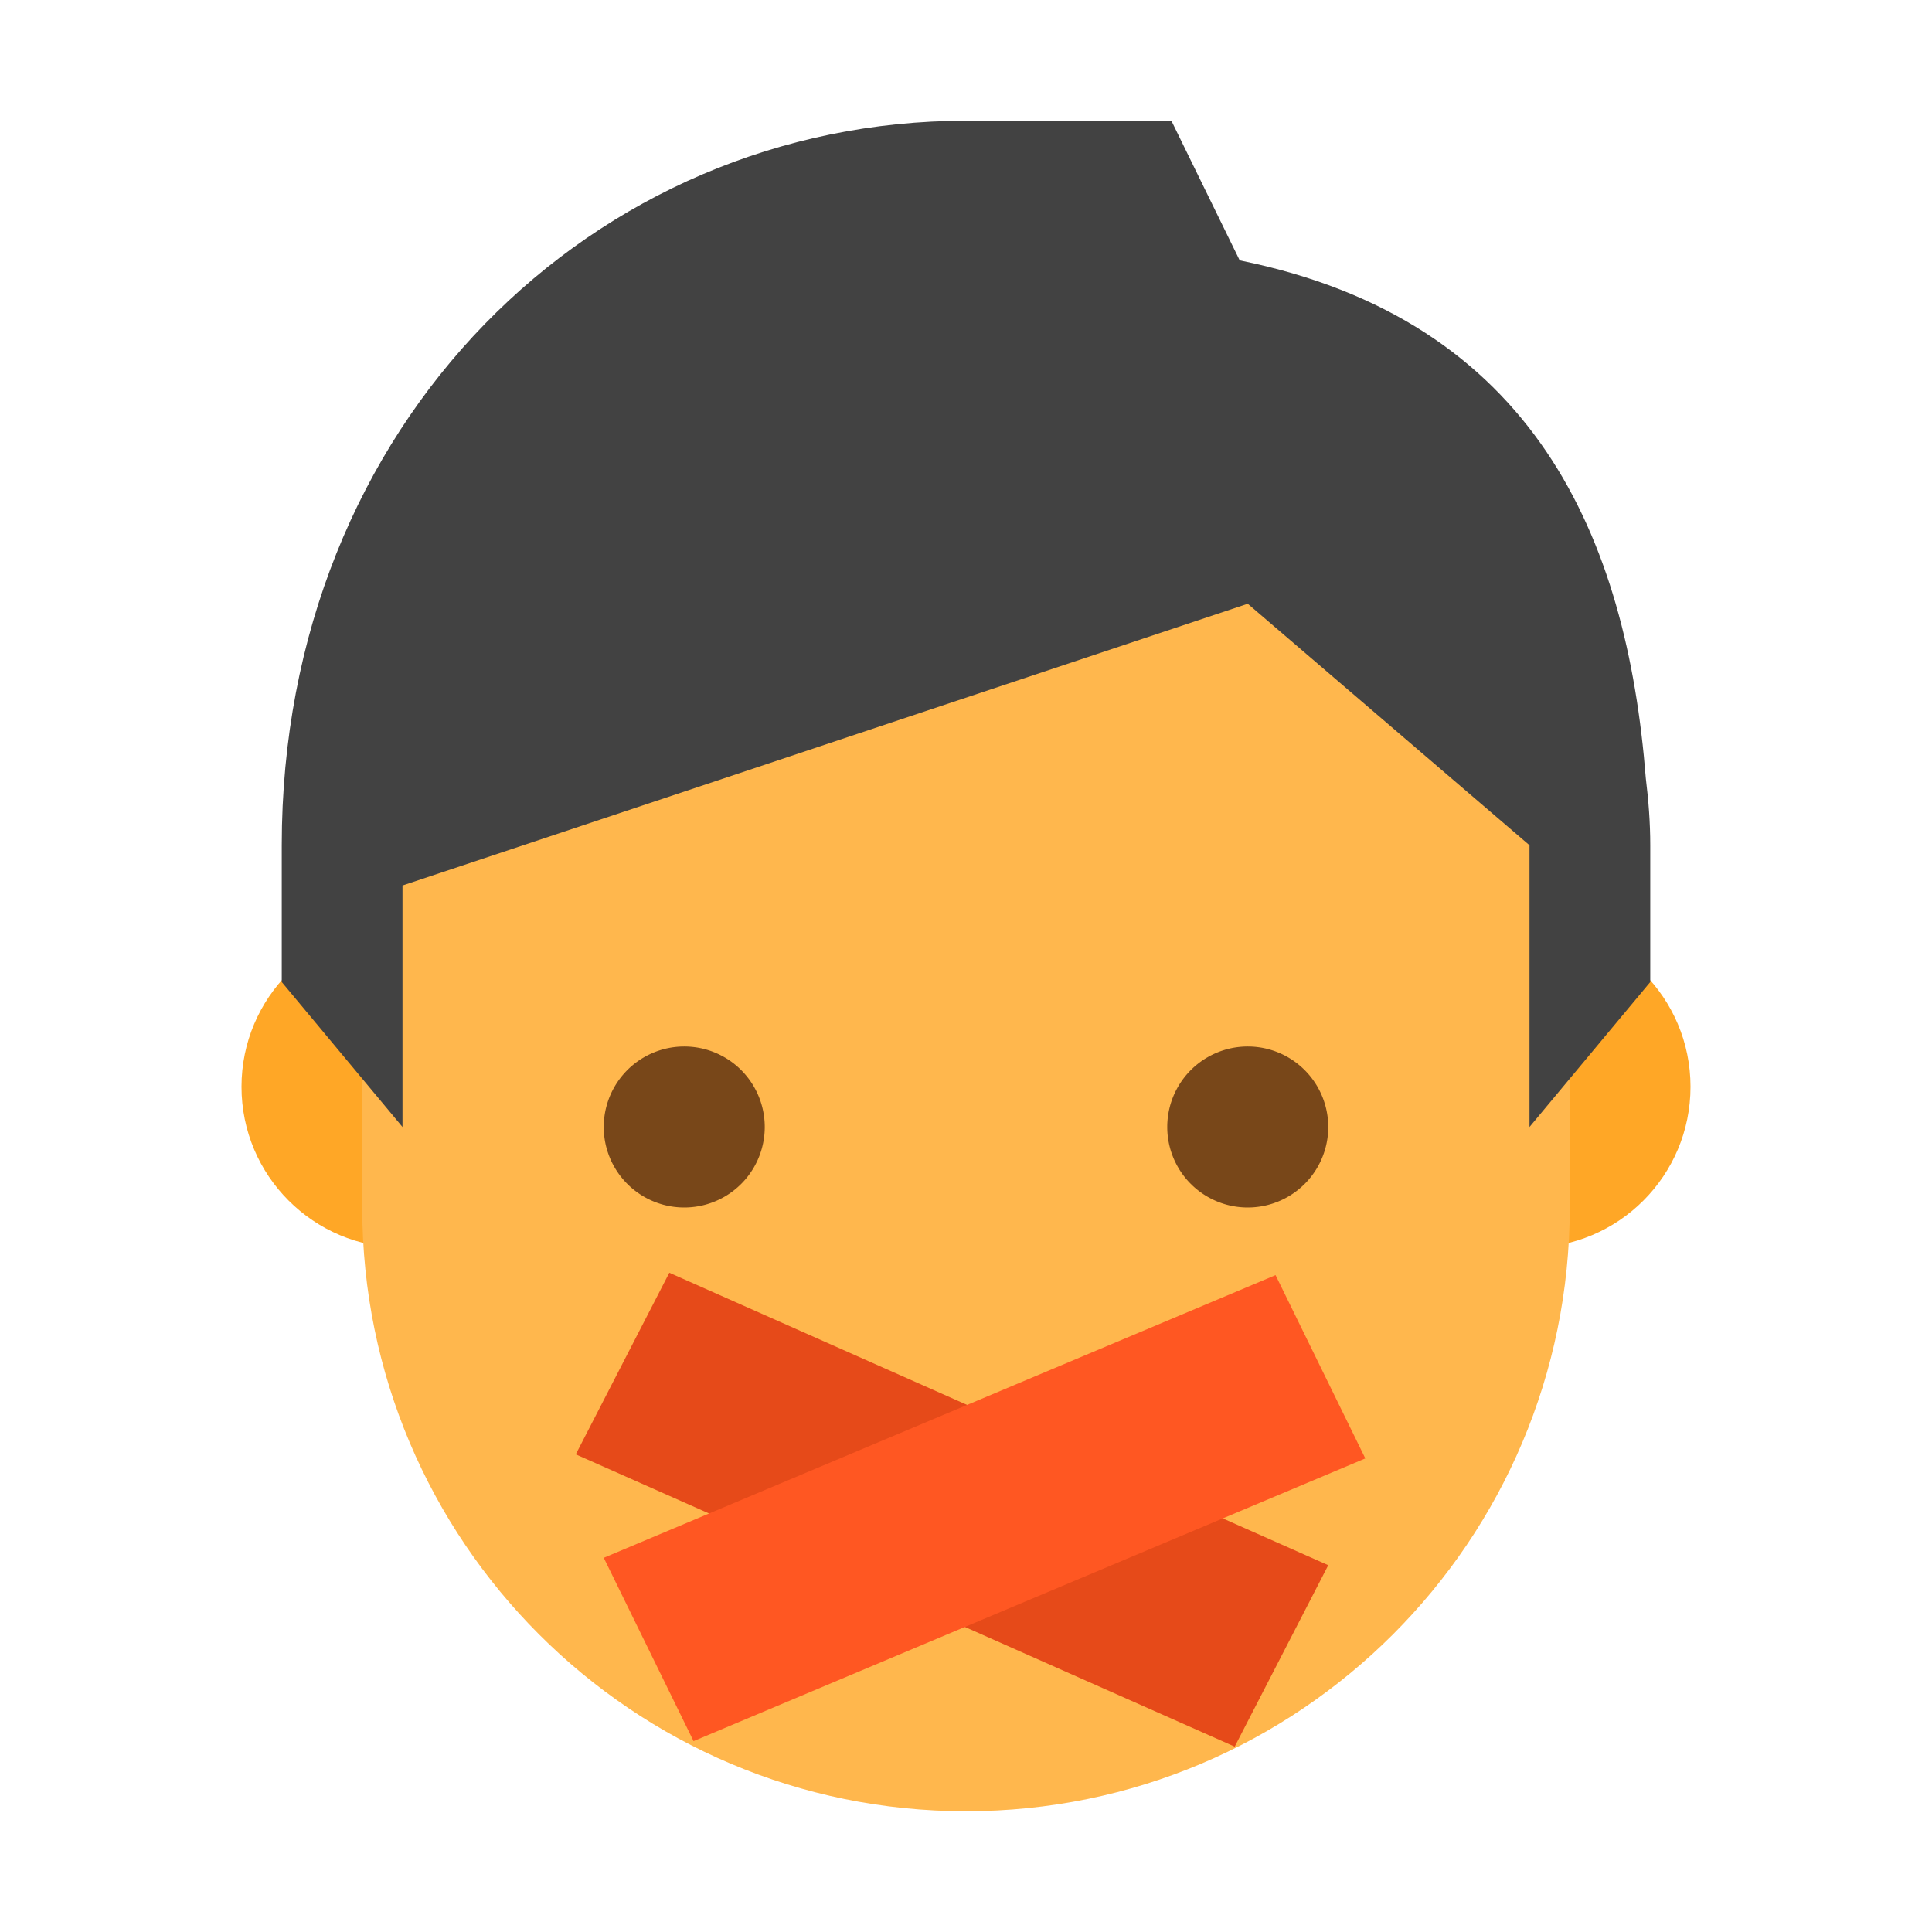
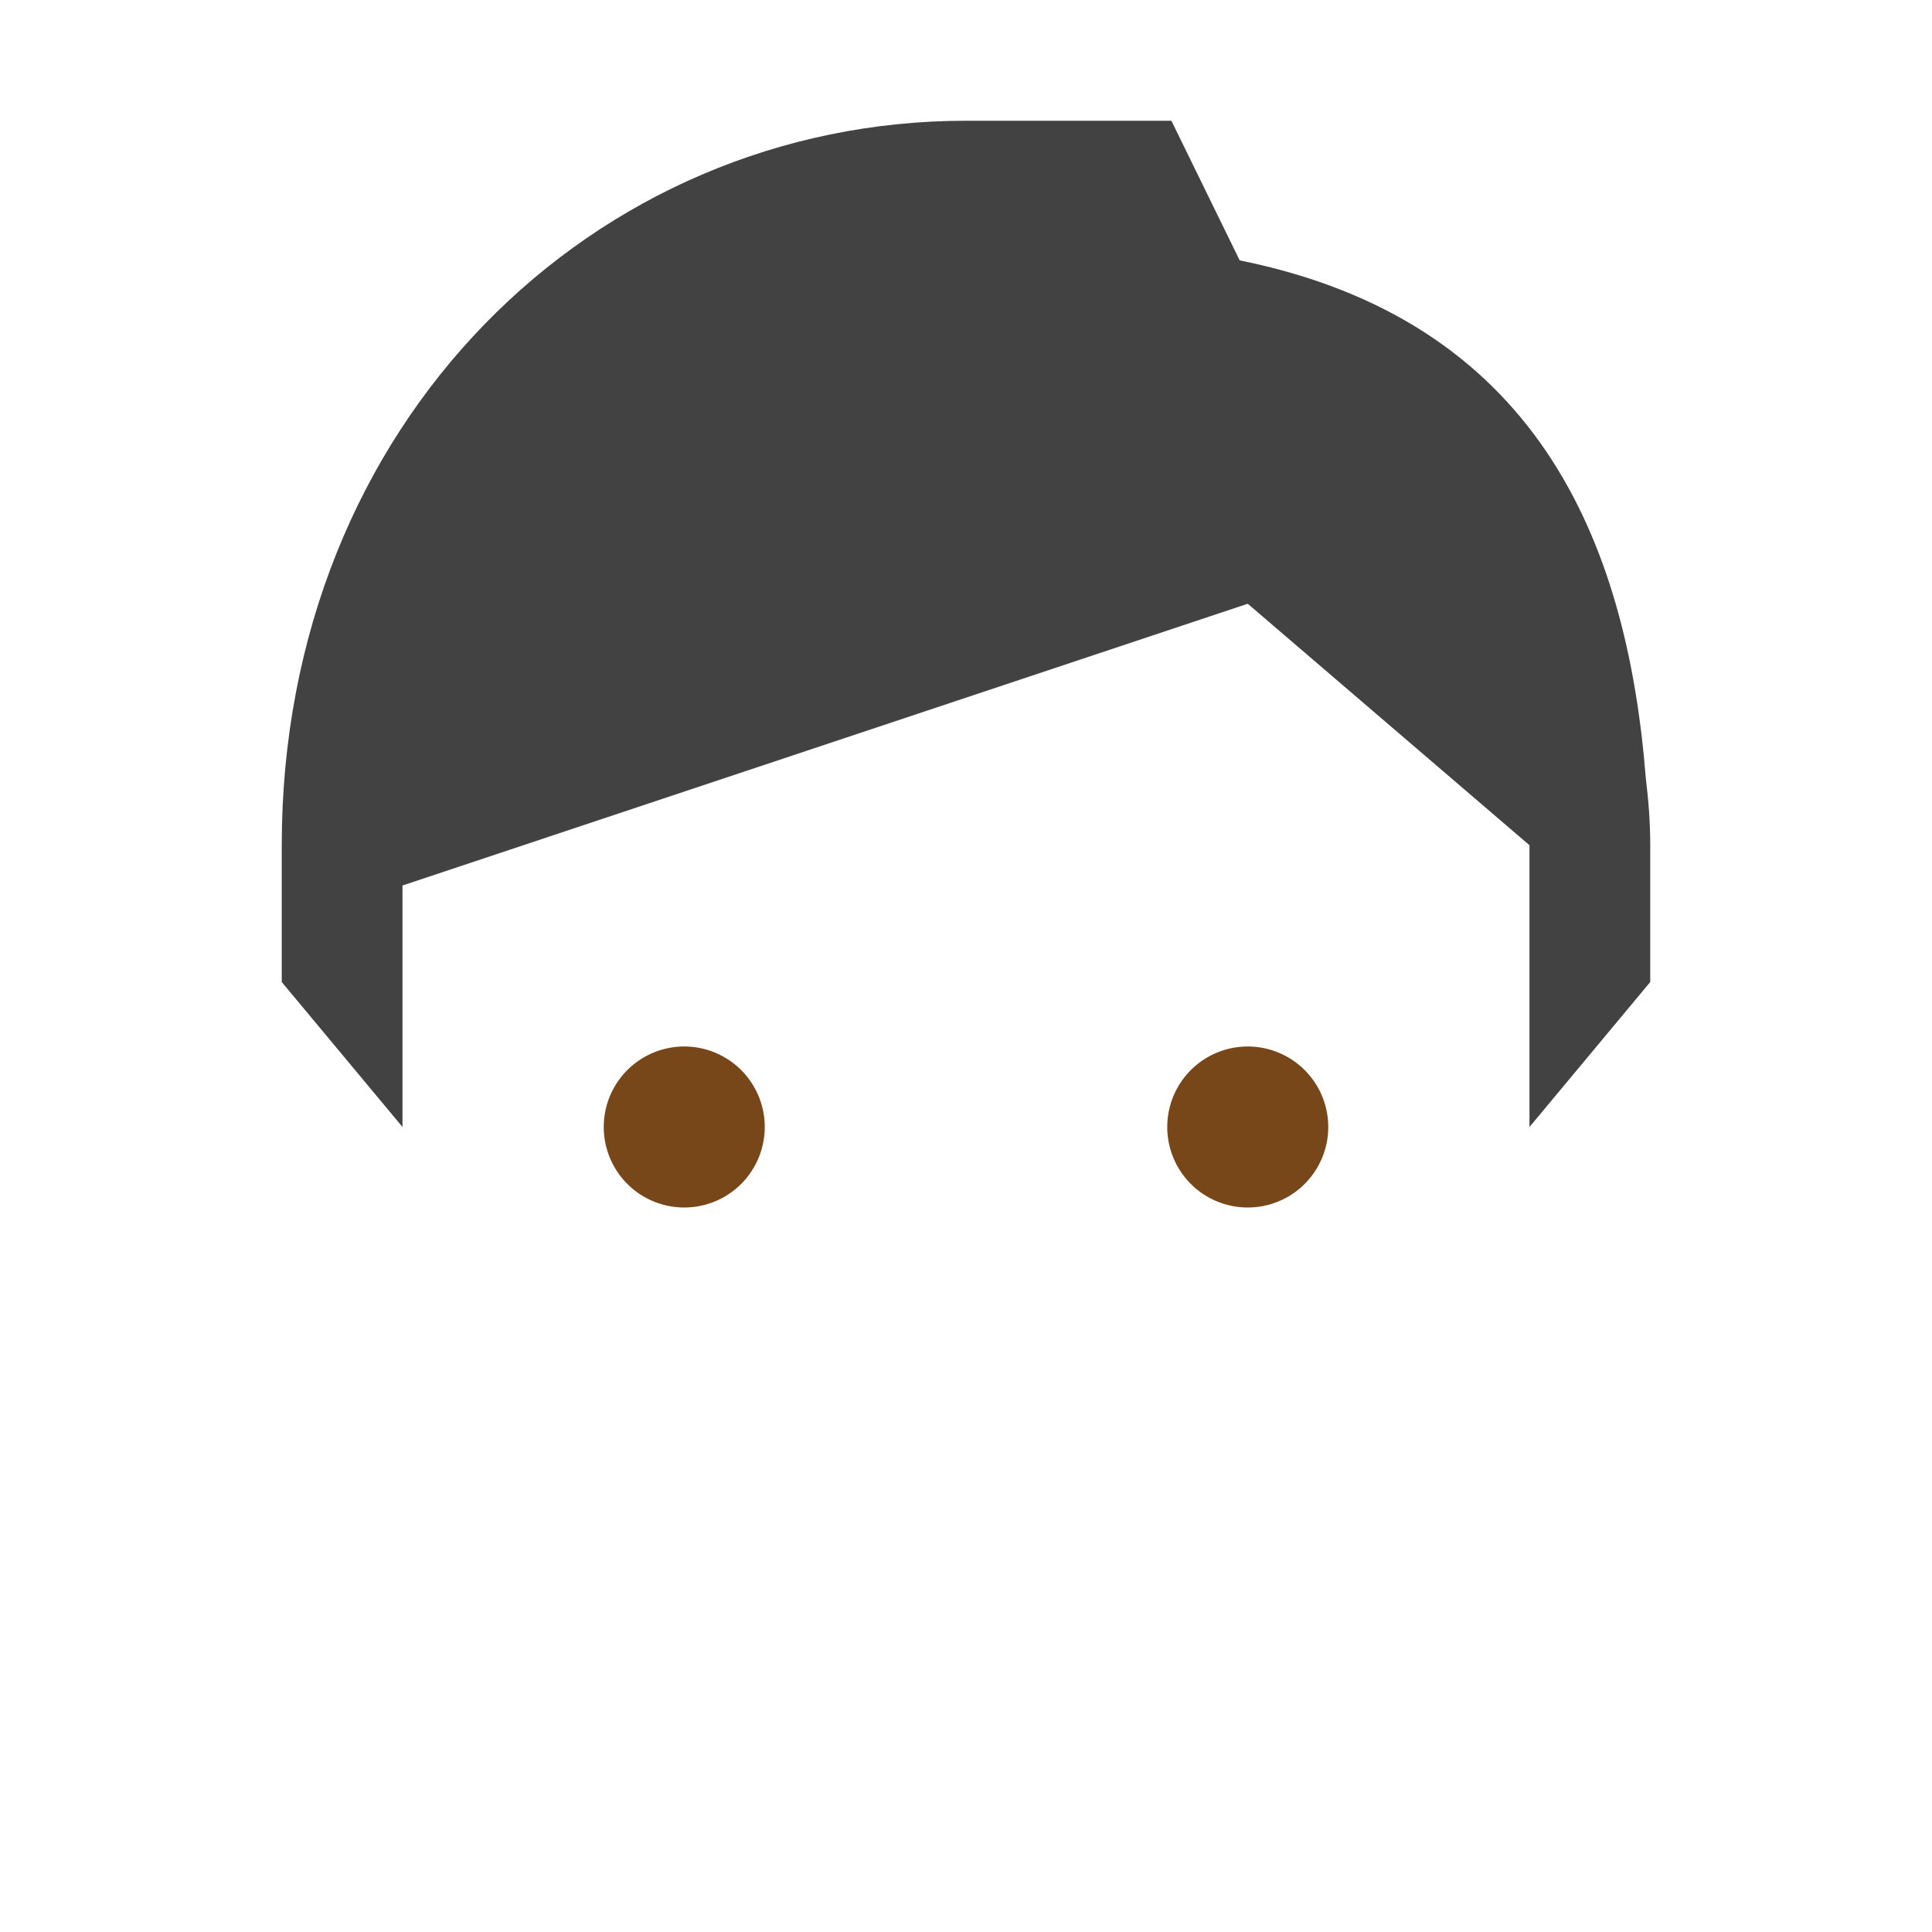
<svg xmlns="http://www.w3.org/2000/svg" viewBox="0 0 48 48">
-   <path d="M14 27c0 2.21-1.79 4-4 4s-4-1.79-4-4 1.79-4 4-4 4 1.79 4 4m28 0c0 2.21-1.79 4-4 4s-4-1.79-4-4 1.79-4 4-4 4 1.79 4 4" fill="#ffa726" />
-   <path d="M9 20c0-12.727 30-8.285 30 0v10c0 8.285-6.715 15-15 15S9 38.285 9 30z" fill="#ffb74d" />
  <path d="M40.89 19.34c-.471-5.977-2.76-11.39-10.09-12.871L29.103 3H24C14.773 3 7 10.48 7 21v3.398L10 28v-6l21-7 7 6v7l3-3.602V21c0-.563-.043-1.117-.11-1.66" fill="#424242" />
-   <path d="M33 38.887l-2.324 4.508-16.371-7.262 2.324-4.512z" fill="#e64a19" />
-   <path d="M31.691 31.68l2.23 4.554-16.69 7.024L15 38.703z" fill="#ff5722" />
  <path d="M33 28a1.999 1.999 0 1 1-4 0 1.999 1.999 0 1 1 4 0m-14 0a1.999 1.999 0 1 1-4 0 1.999 1.999 0 1 1 4 0" fill="#784719" />
</svg>